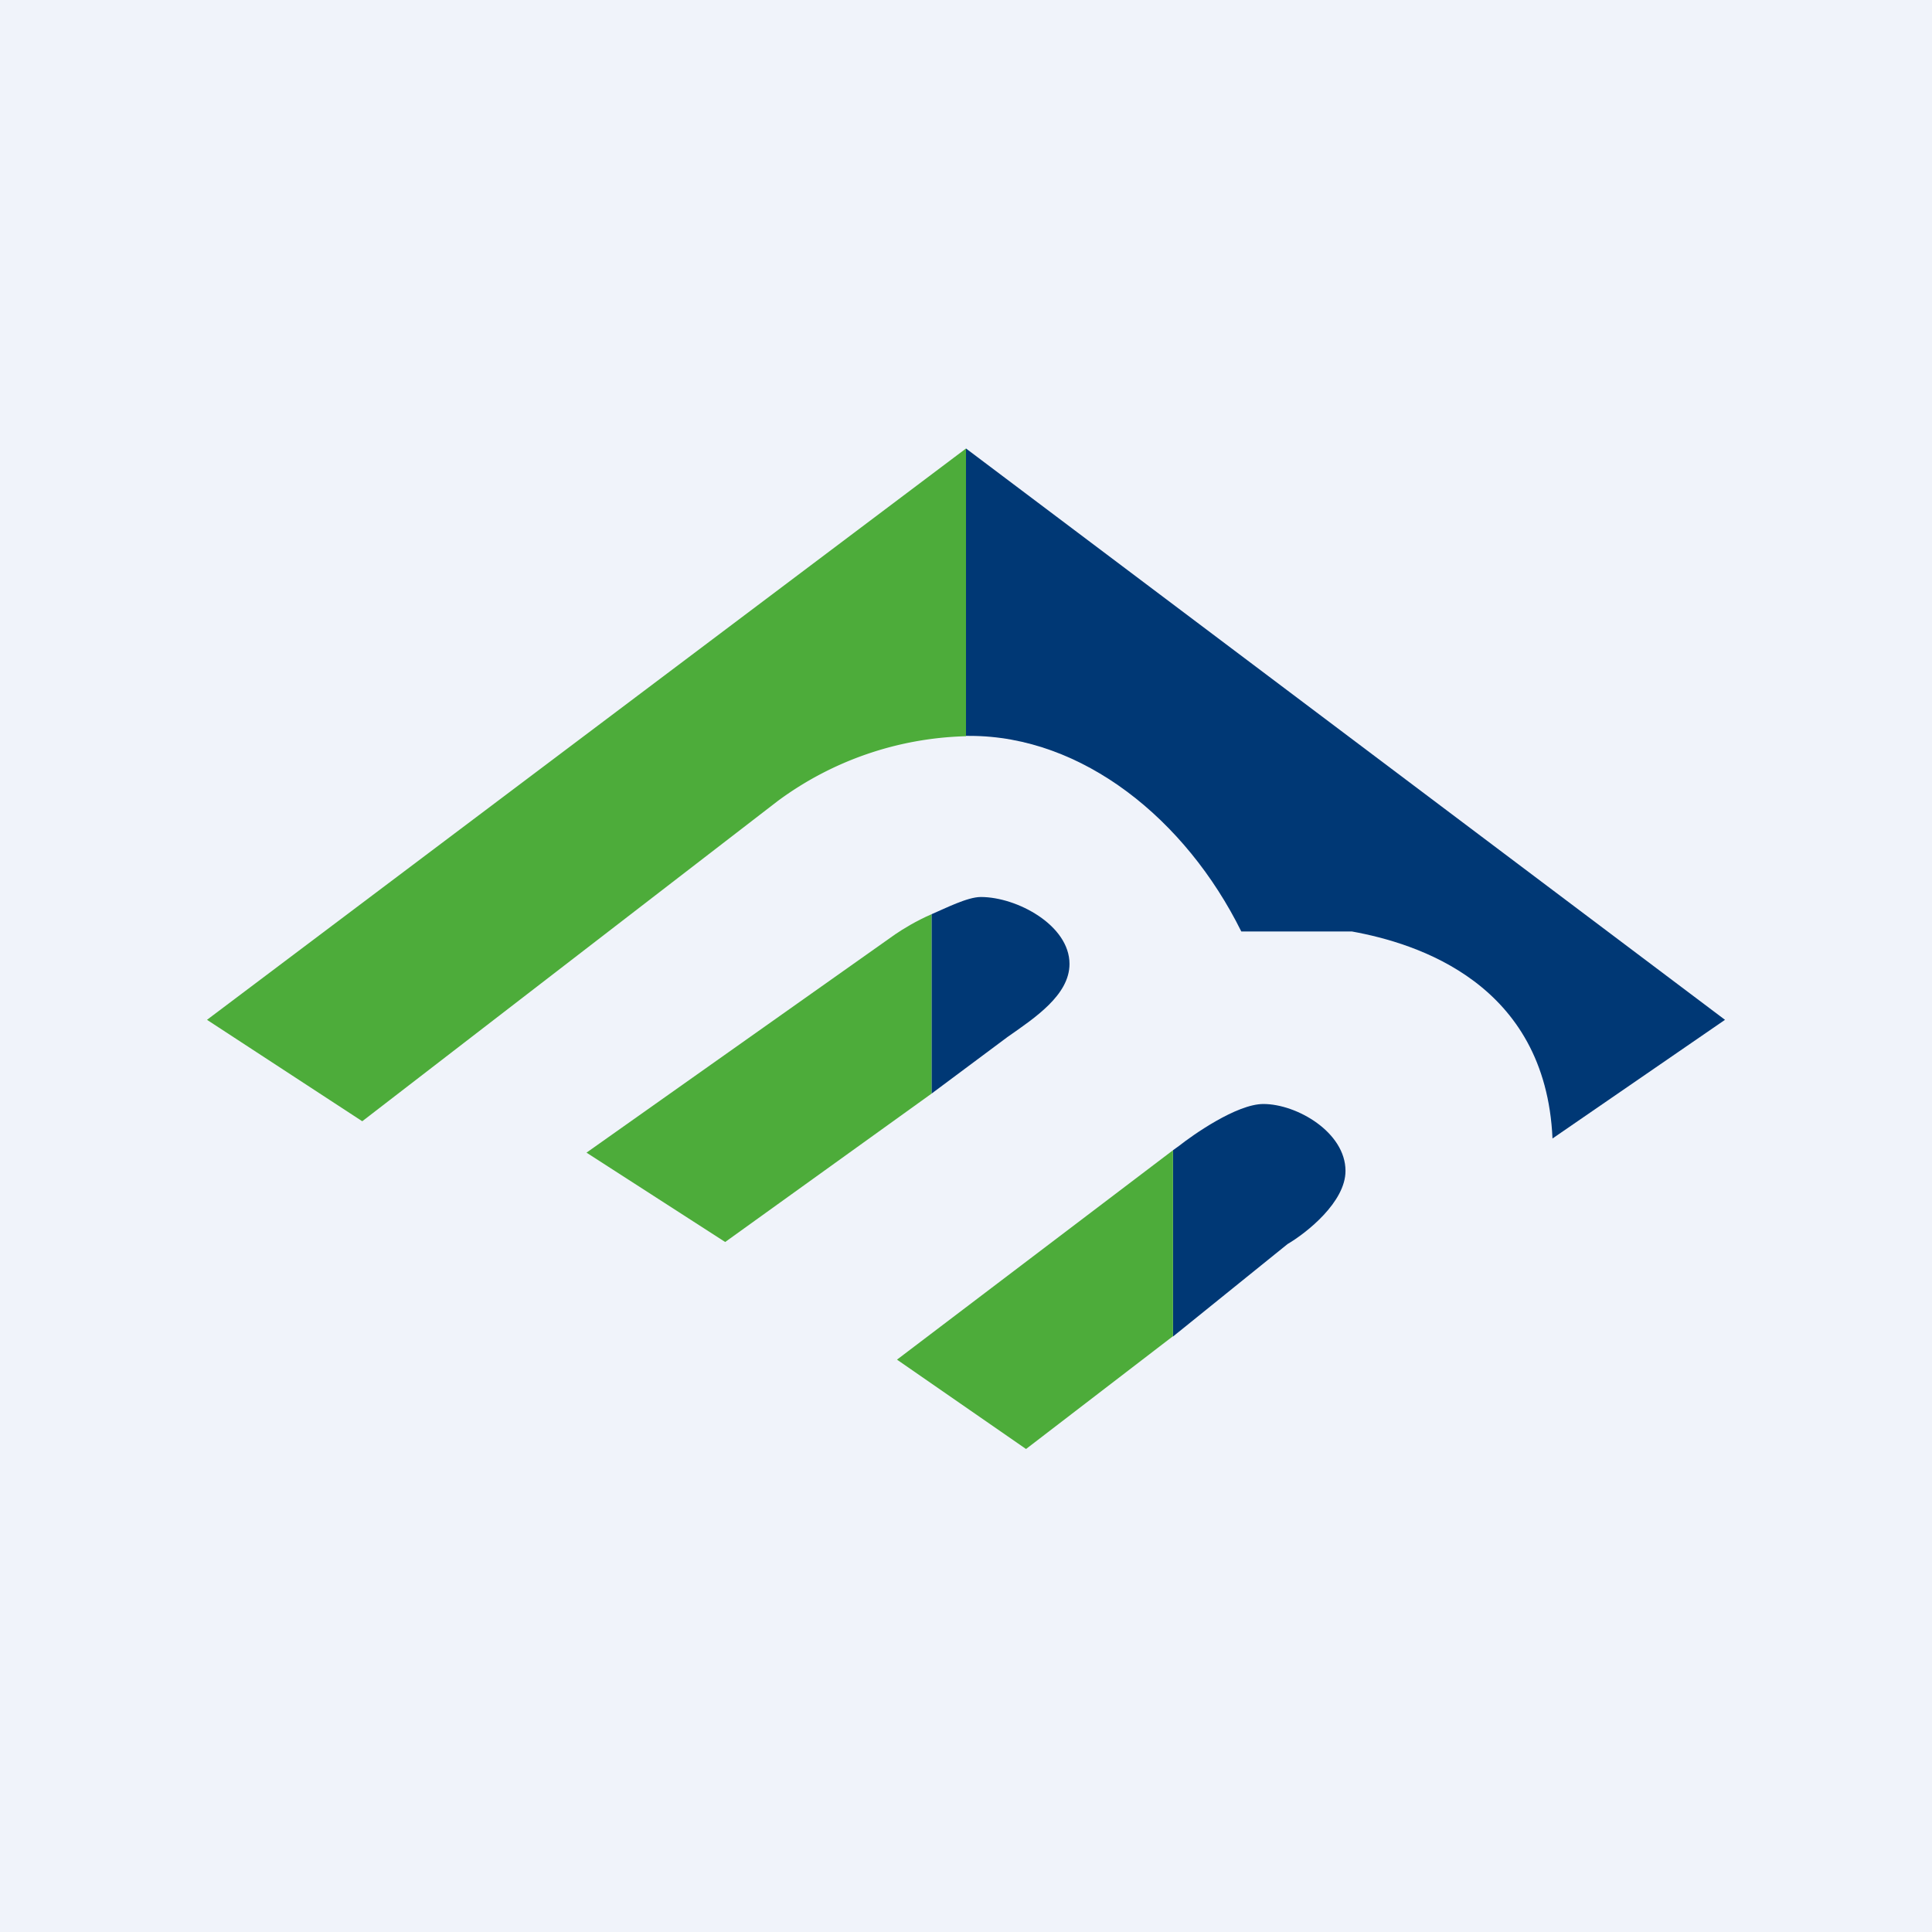
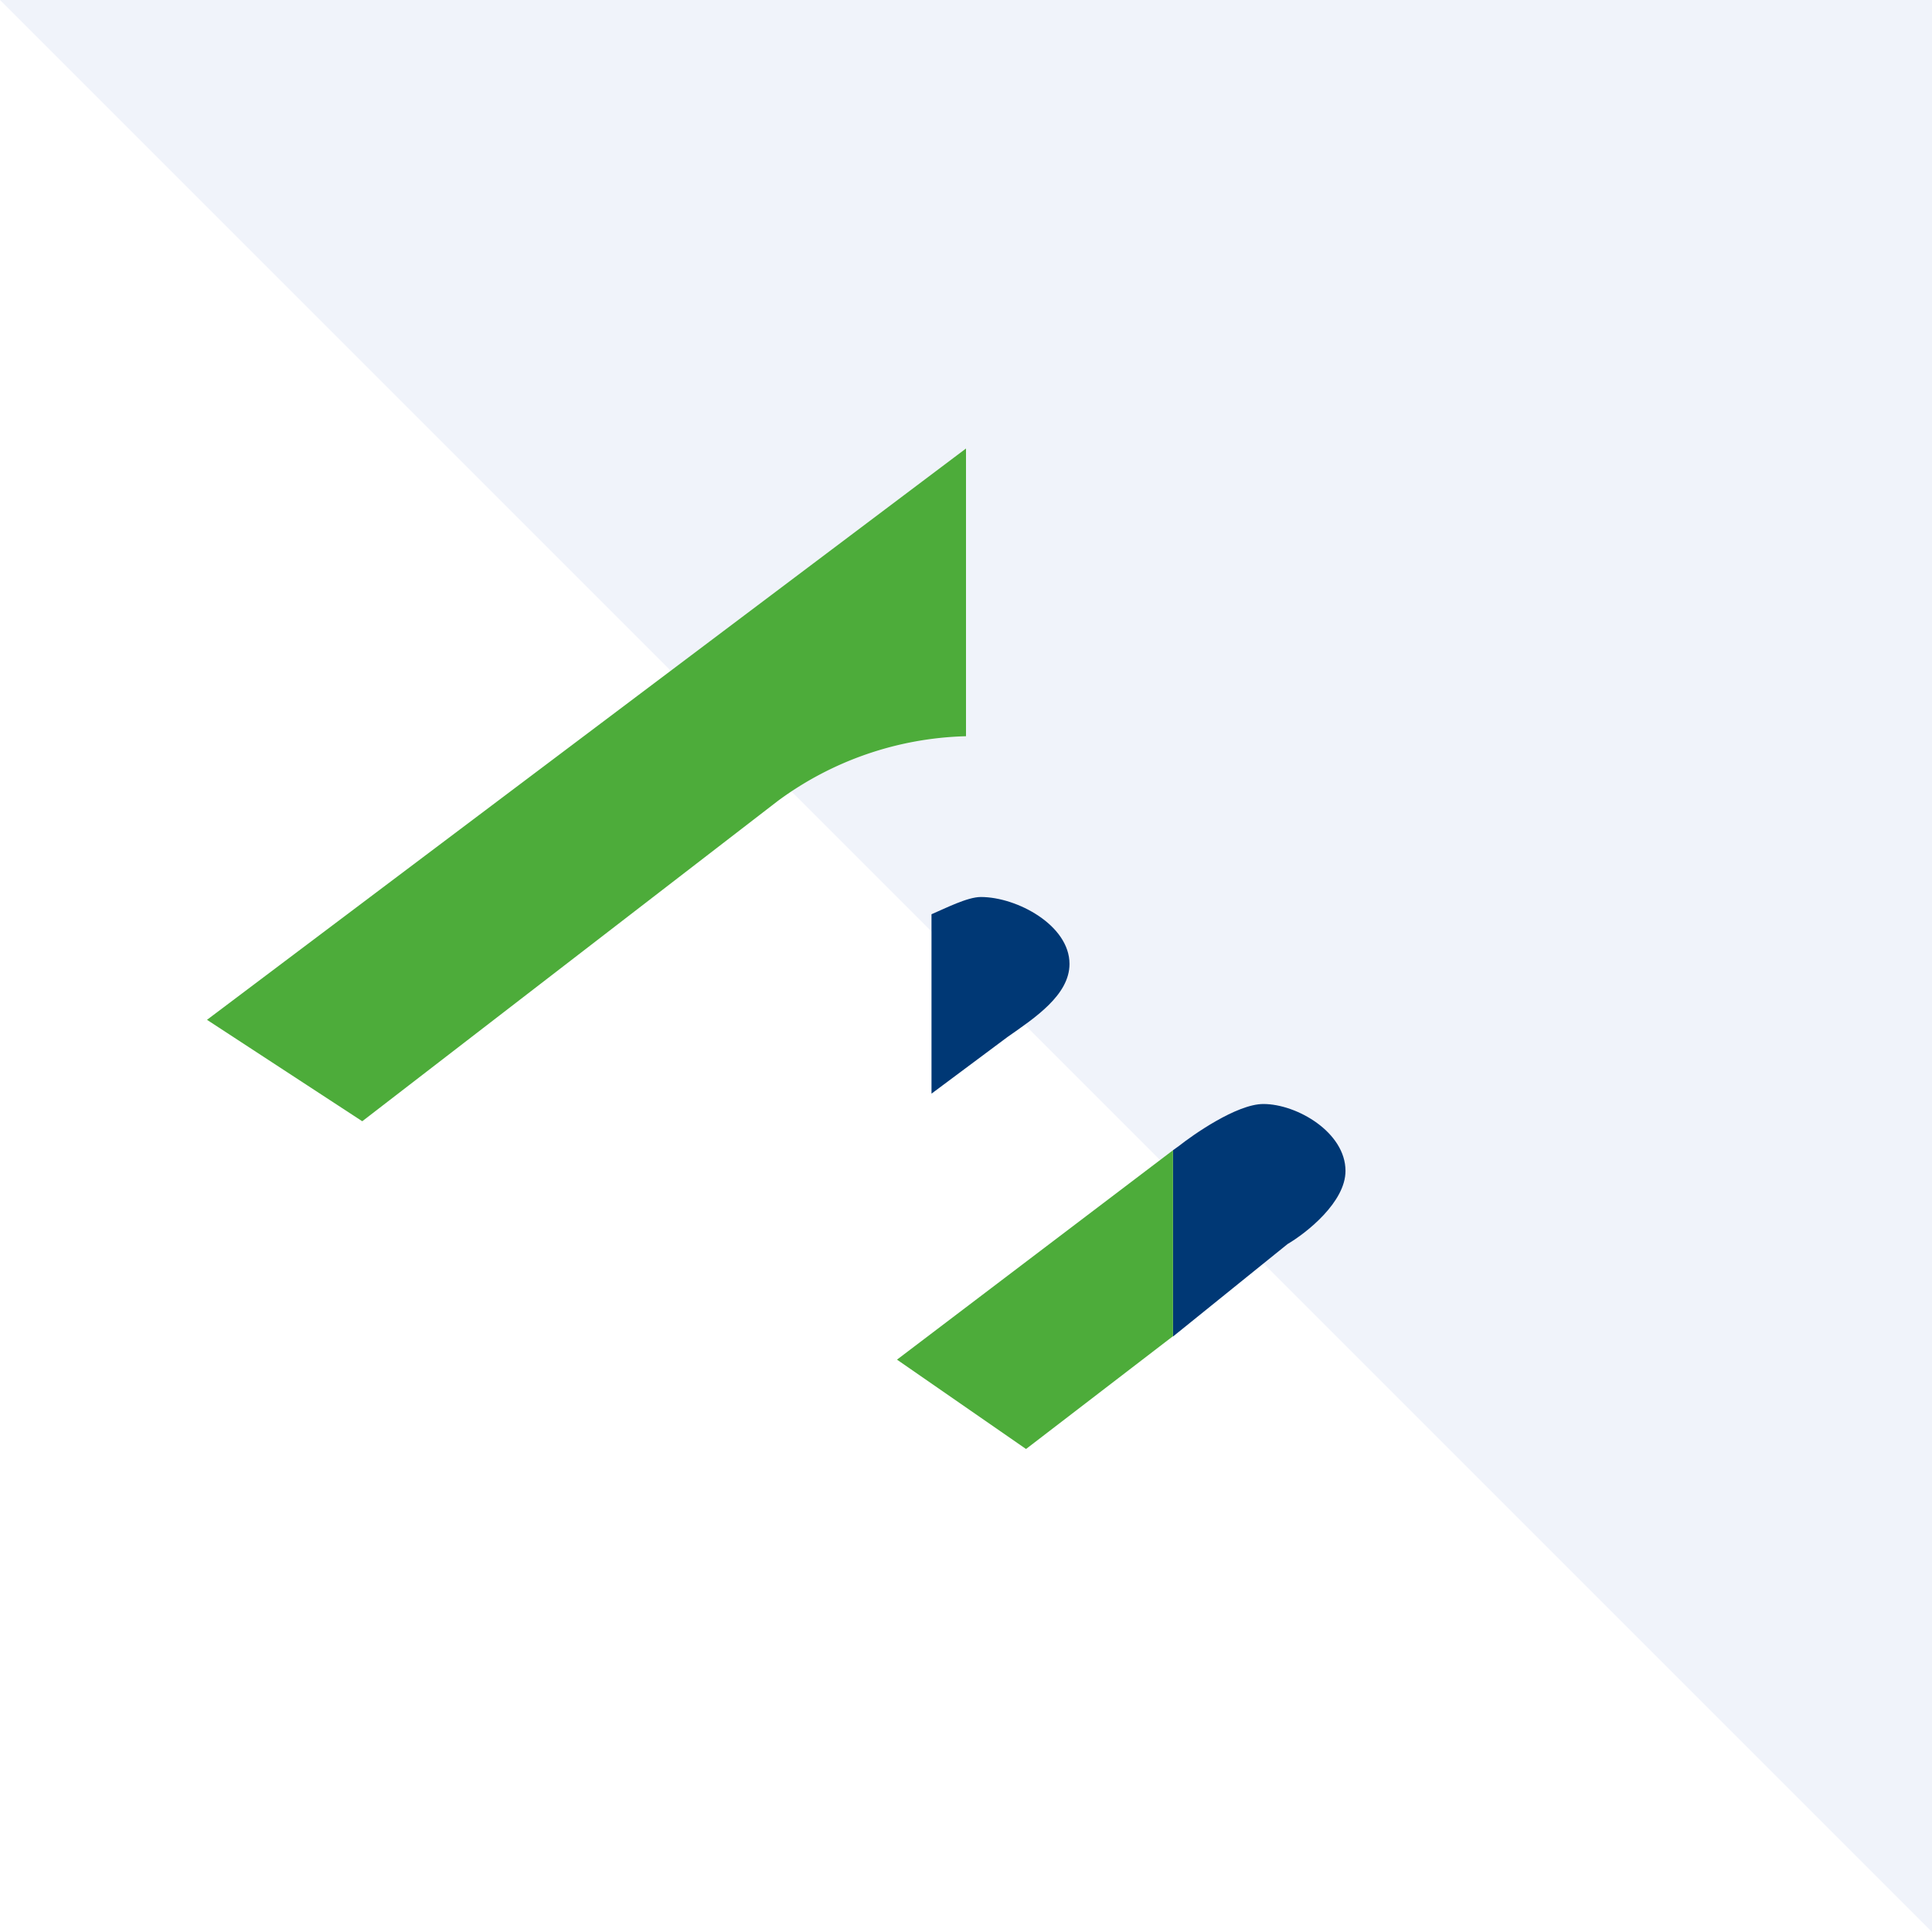
<svg xmlns="http://www.w3.org/2000/svg" width="56" height="56" viewBox="0 0 56 56">
-   <path fill="#F0F3FA" d="M0 0h56v56H0z" />
-   <path d="M28 21.34V13l22 16.56L45 33c-.2-4.51-3.94-5.66-5.81-6h-3.21c-1.61-3.25-4.6-5.67-7.87-5.67H28Z" fill="#003875" />
+   <path fill="#F0F3FA" d="M0 0h56v56z" />
  <path d="M28 13 6 29.56l4.5 2.94 12.04-9.28A9.58 9.58 0 0 1 28 21.34V13Z" fill="#4DAC3A" />
  <path d="M27 31.7v-5.2c.4-.17 1.04-.5 1.43-.5 1.05 0 2.57.82 2.57 1.94 0 .9-1 1.56-1.8 2.12L27 31.7Z" fill="#003875" />
-   <path d="M27 26.5c-.44.19-.83.43-1.05.58L17 33.41 21.02 36 27 31.7v-5.2Z" fill="#4DAC3A" />
  <path d="M34 38.74v-5.4l.18-.13c.38-.3 1.66-1.21 2.44-1.21.97 0 2.38.82 2.38 1.94 0 .9-1.12 1.79-1.68 2.12L34 38.74Z" fill="#003875" />
  <path d="m34 33.34-8 6.07L29.74 42 34 38.73v-5.39Z" fill="#4DAC3A" />
</svg>